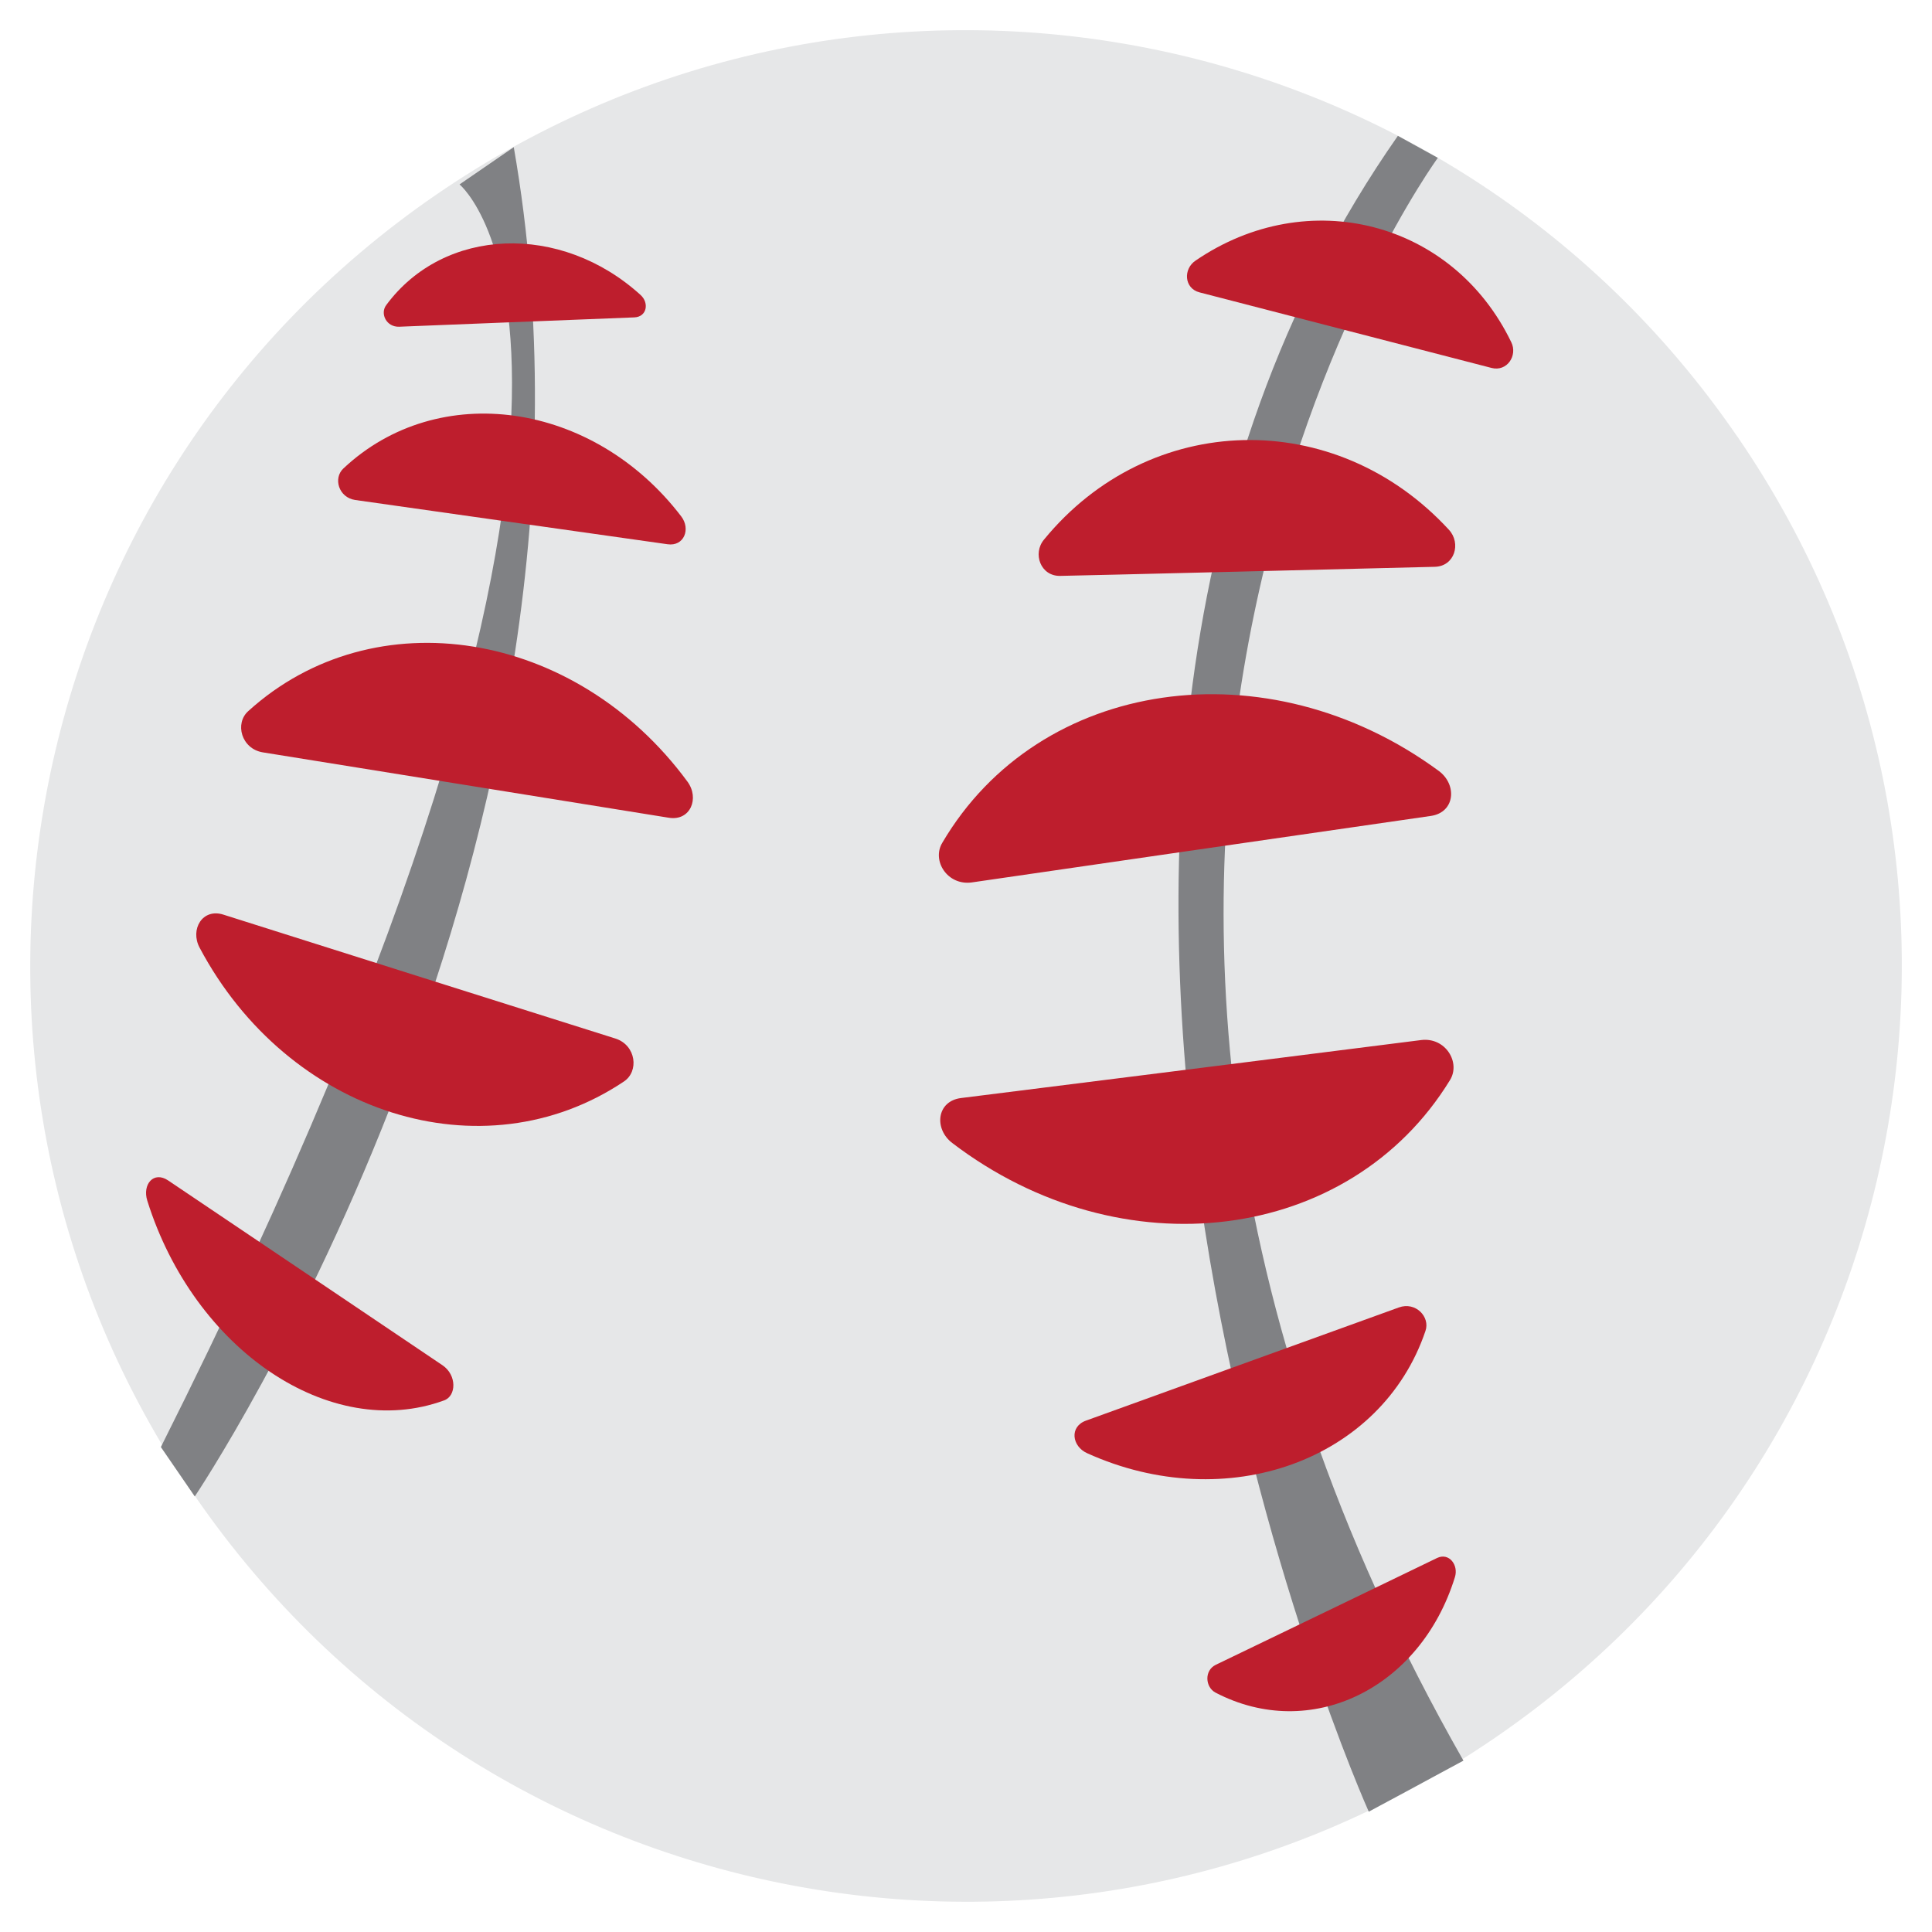
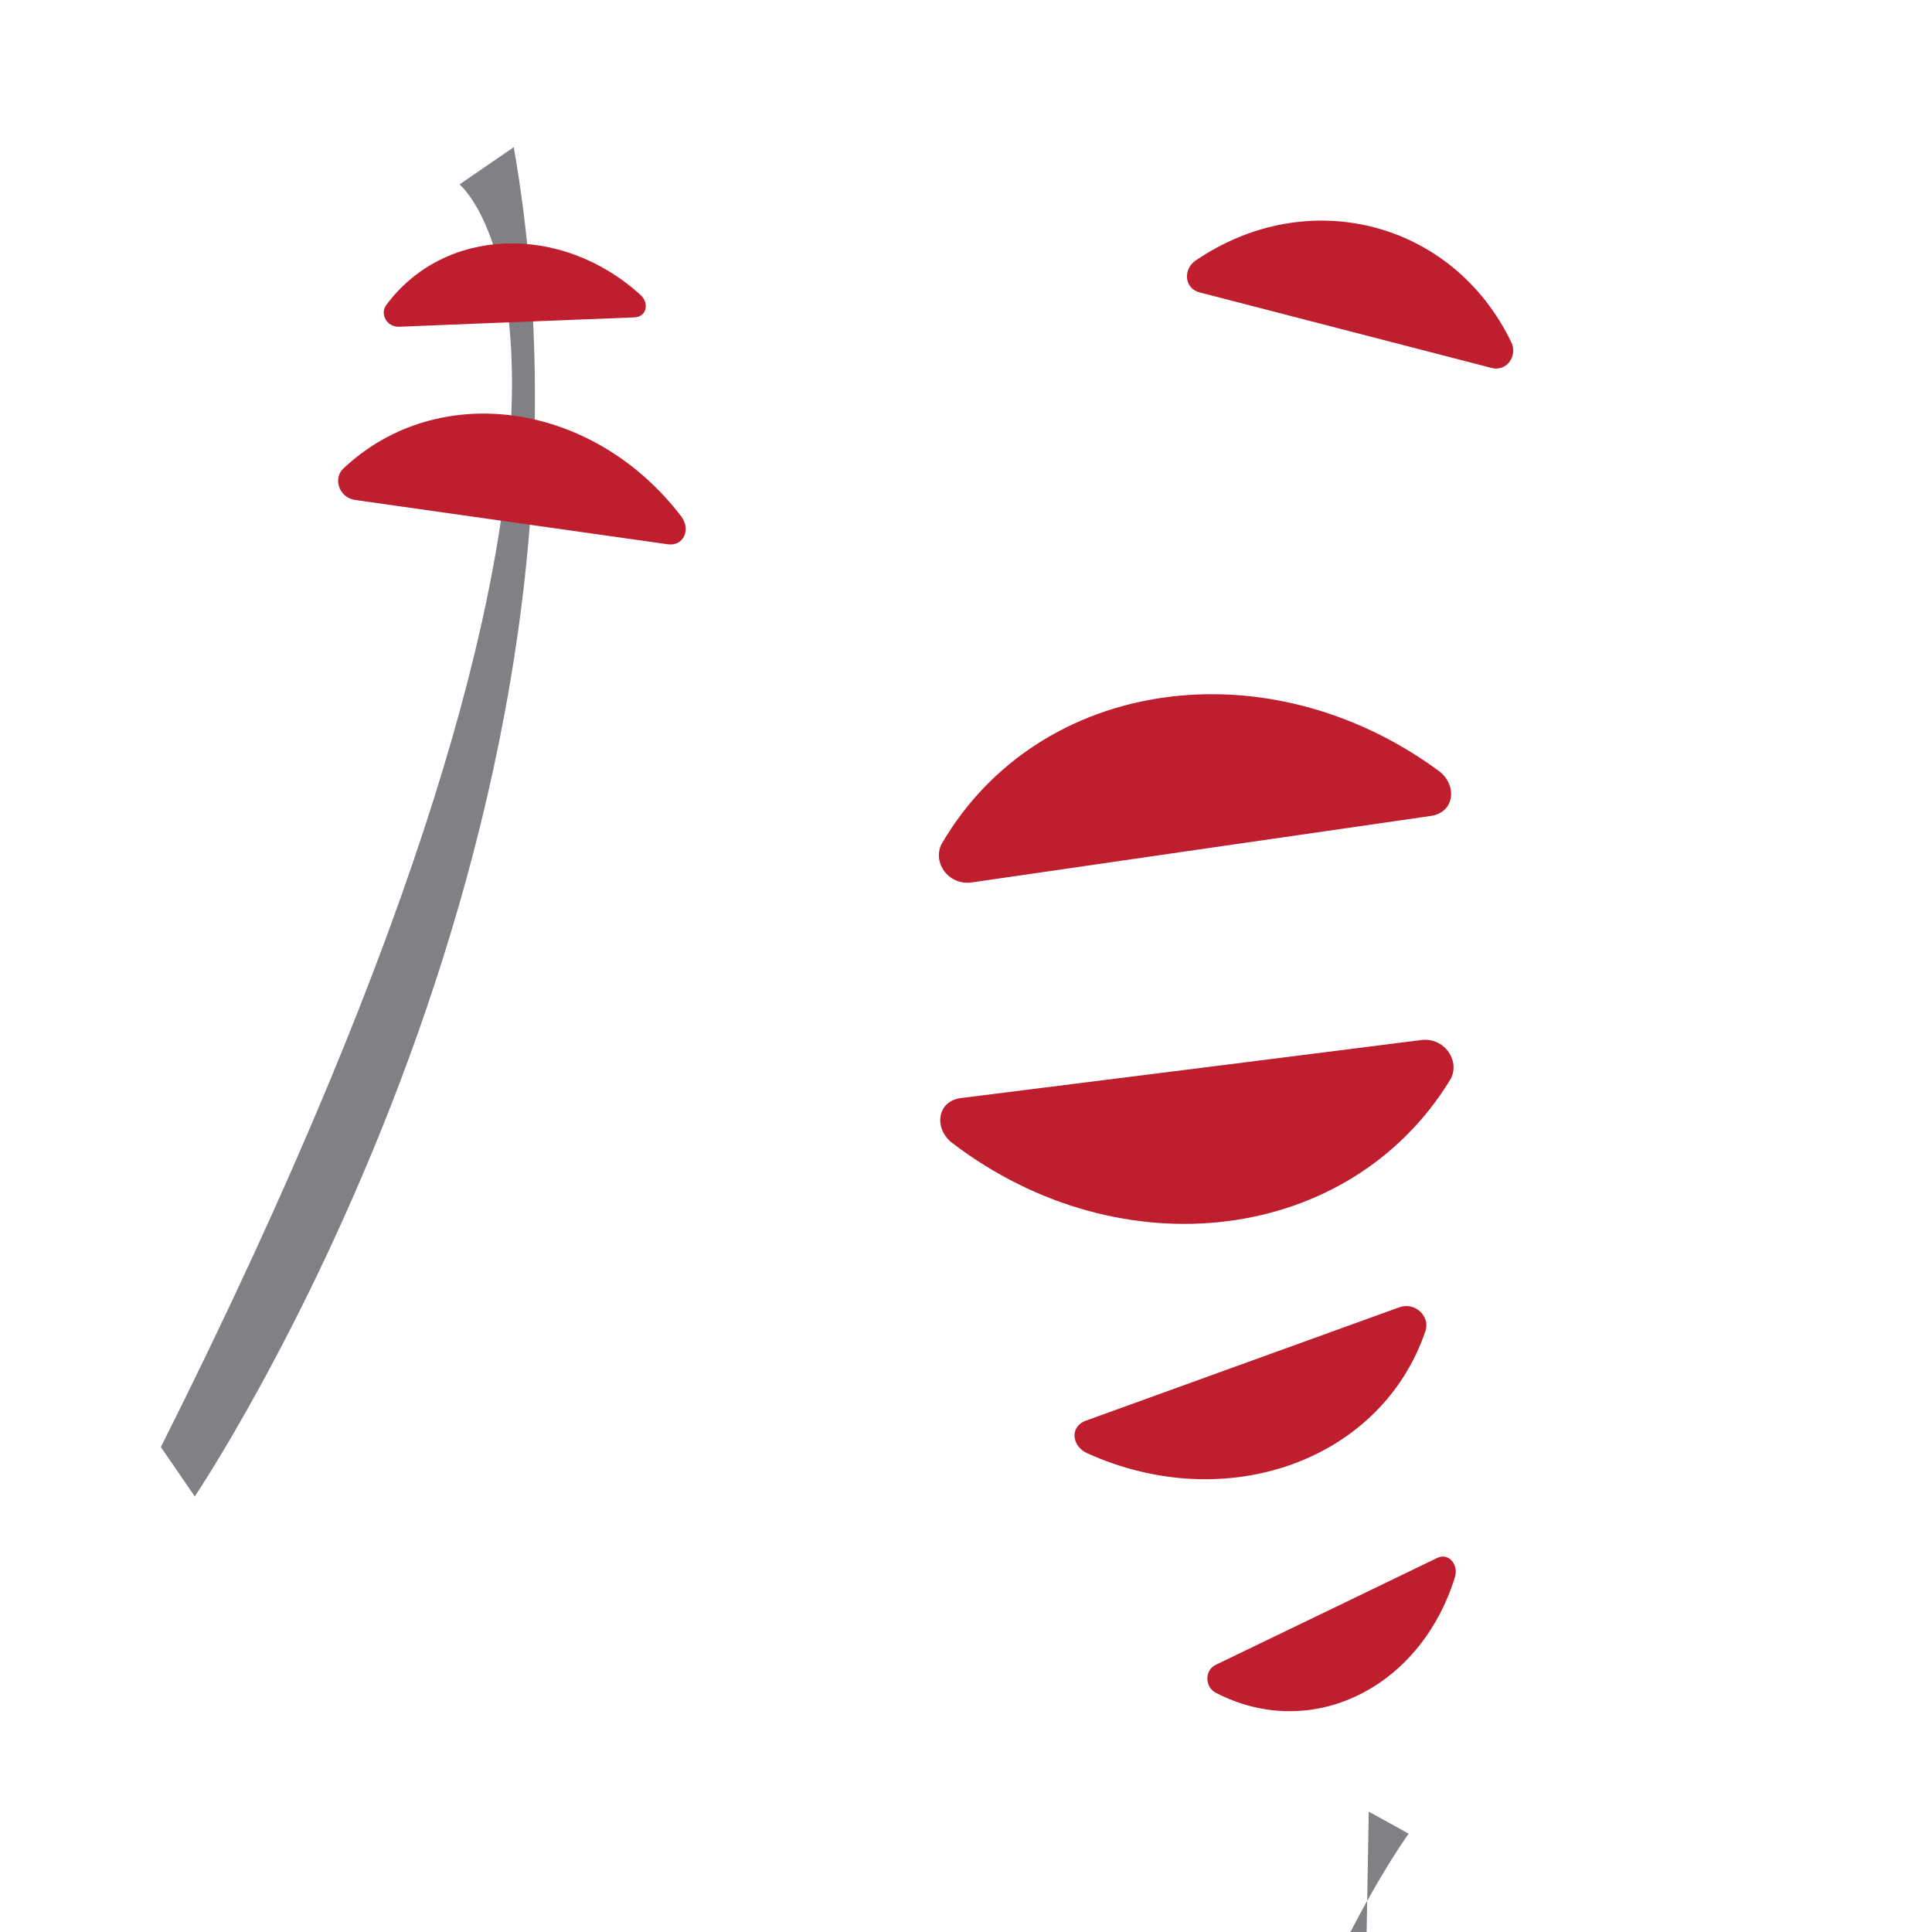
<svg xmlns="http://www.w3.org/2000/svg" enable-background="new 0 0 64 64" viewBox="0 0 64 64">
-   <path d="m57.55 14.458c9.693 14.11 6.113 33.405-7.999 43.09-14.11 9.693-33.402 6.113-43.1-8-9.692-14.11-6.111-33.407 8-43.1 14.11-9.691 33.404-6.109 43.09 8" fill="#e6e7e8" />
  <g transform="matrix(.97 0 0 .97.961.907)" fill="#808184">
-     <path d="m45.753 60.934c0 0-15.262-34.01.995-57.23l1.364.752c0 0-17.03 23.333.875 54.736l-3.234 1.744" />
+     <path d="m45.753 60.934l1.364.752c0 0-17.03 23.333.875 54.736l-3.234 1.744" />
    <path d="m5.661 50.17c0 0 15.04-22.335 10.894-46.08l-1.852 1.273c0 0 8.117 6.626-10.2 43.12" />
  </g>
  <g transform="matrix(.97 0 0 .97.961.907)" fill="#be1e2d">
-     <path d="m14.12 45.689c-.233-.157-8.149-5.493-9.366-6.309-.498-.337-.89.134-.714.691 1.602 5.104 6.248 8.236 10.129 6.821.429-.146.449-.867-.049-1.203" />
-     <path d="m20.03 34.533c-.338-.102-11.657-3.683-13.393-4.233-.713-.227-1.143.502-.812 1.127 3.02 5.692 9.669 7.797 14.484 4.577.533-.346.426-1.242-.279-1.471" />
-     <path d="m7.986 24.759c.345.055 12.07 1.943 13.866 2.233.737.118 1.052-.666.635-1.233-3.817-5.192-10.703-6.304-14.996-2.412-.475.42-.24 1.292.495 1.412" />
    <path d="m32.2 29.2c.388-.06 13.64-1.977 15.672-2.27.831-.119.91-1.07.268-1.541-5.858-4.3-13.639-3.174-16.949 2.455-.371.611.172 1.474 1.01 1.356" />
    <path d="m47.541 34.584c-.391.054-13.677 1.727-15.712 1.98-.835.104-.931 1.053-.3 1.535 5.781 4.408 13.578 3.431 16.996-2.144.377-.602-.149-1.476-.984-1.371" />
    <path d="m46.78 43.716c-.267.099-9.297 3.363-10.682 3.864-.576.206-.482.88.038 1.113 4.76 2.157 10.06.244 11.554-4.176.167-.48-.338-1.01-.91-.801" />
    <path d="m48.09 52.27c-.189.095-6.578 3.177-7.56 3.649-.403.195-.362.767-.008.951 3.238 1.688 6.991-.122 8.174-3.944.13-.415-.201-.847-.606-.656" />
-     <path d="m35.22 18.732c.321-.001 11.13-.27 12.785-.31.684-.014.912-.804.486-1.265-3.878-4.215-10.224-4.063-13.826.333-.4.475-.122 1.258.555 1.242" />
    <path d="m39.974 9.05c.249.065 8.683 2.245 9.971 2.58.536.138.898-.428.676-.877-1.992-4.132-6.941-5.411-10.78-2.79-.427.283-.399.949.133 1.087" />
    <path d="m11.14 16.14c.264.036 9.281 1.318 10.665 1.511.569.083.798-.522.468-.952-3-3.927-8.295-4.682-11.535-1.637-.358.331-.165.995.402 1.078" />
    <path d="m12.641 10.223c.199-.012 6.989-.276 8.03-.319.43-.016.515-.493.215-.765-2.729-2.479-6.717-2.323-8.685.343-.22.29.001.755.439.741" />
  </g>
</svg>